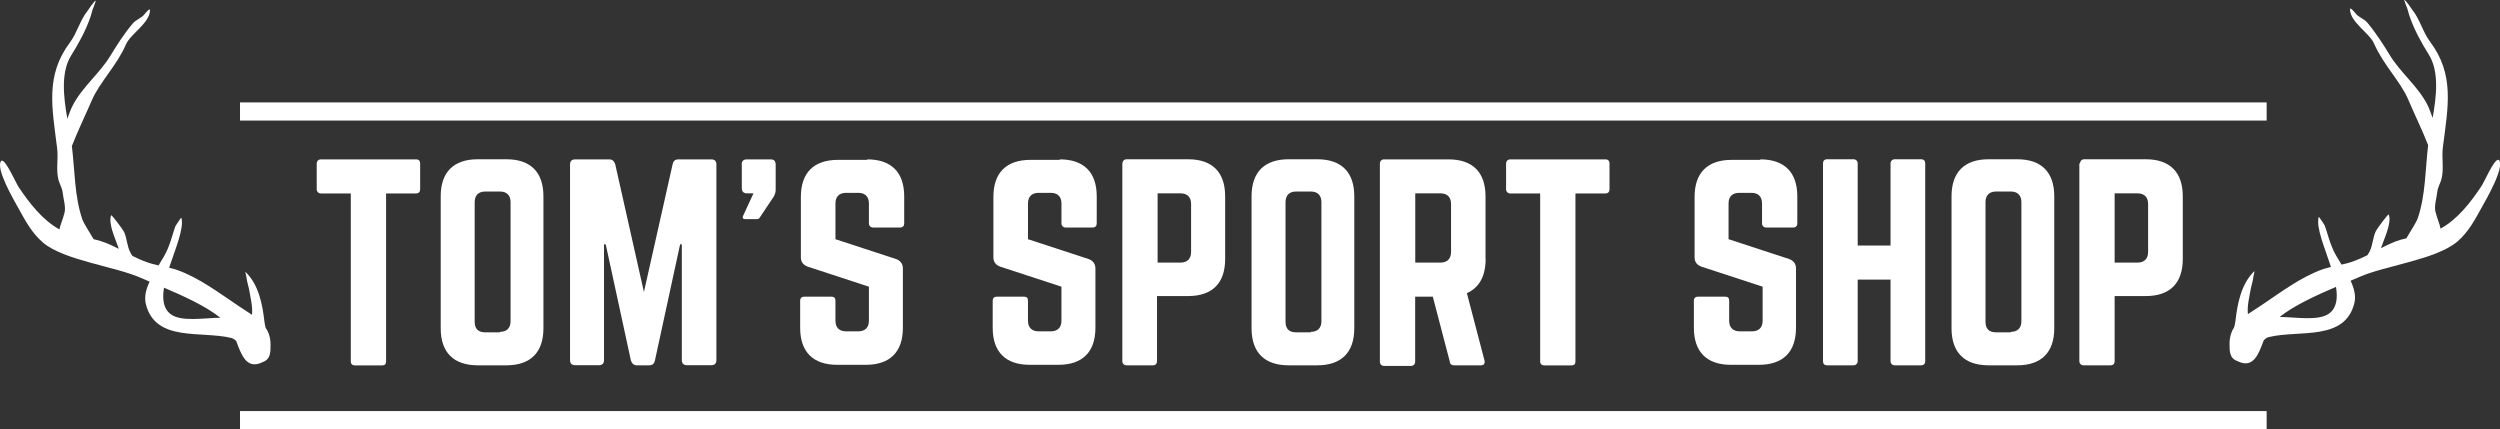
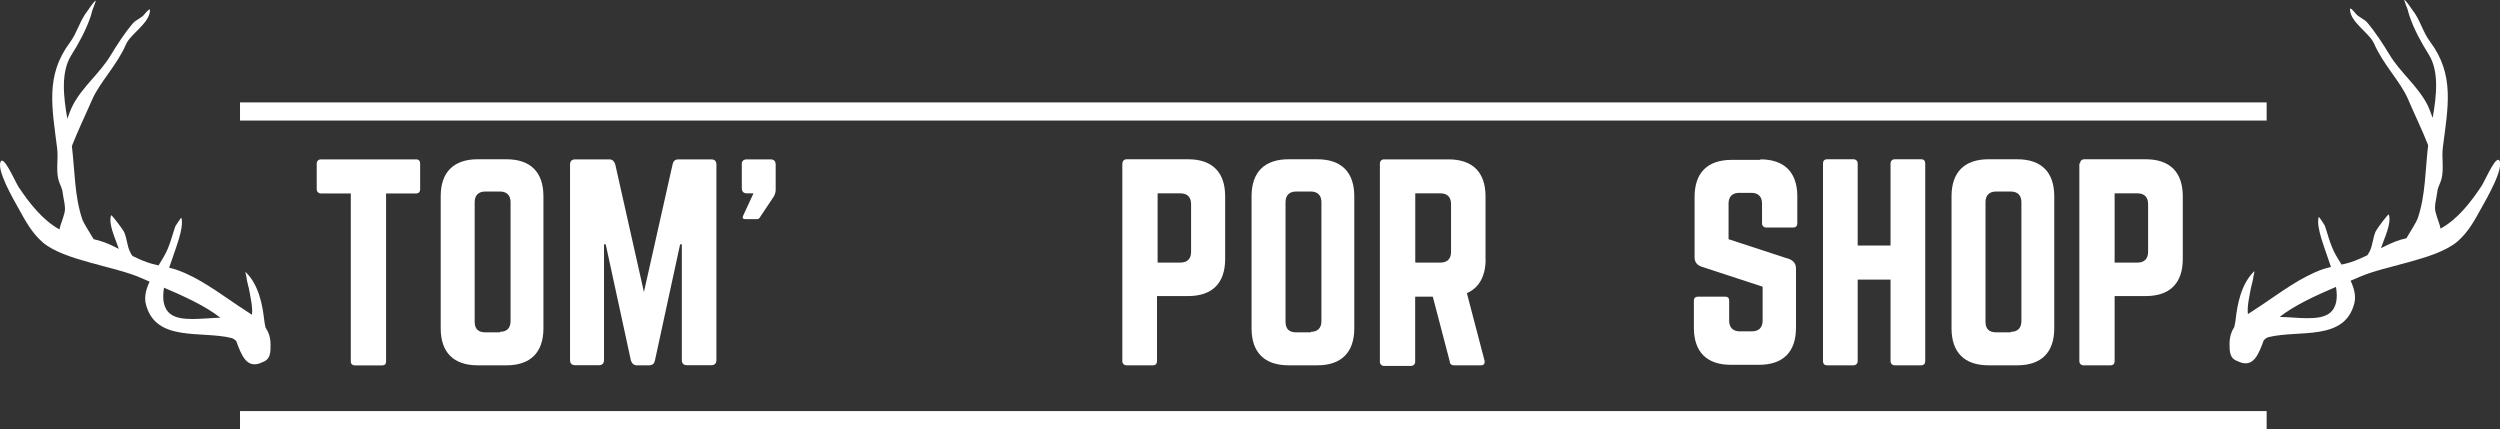
<svg xmlns="http://www.w3.org/2000/svg" id="Layer_2" data-name="Layer 2" viewBox="0 0 248.01 42.58">
  <rect x="0" y="0" width="248.01" height="42.58" fill="#333333" stroke="none" />
  <defs>
    <style>      .cls-1, .cls-2 {        fill: #fff;        stroke-width: 0px;      }      .cls-2 {        fill-rule: evenodd;      }    </style>
  </defs>
  <g id="Layer_1-2" data-name="Layer 1">
    <g>
      <path class="cls-2" d="m247.87,15.86s-.04,0-.06,0c-.42,0-1.37,2.22-1.65,2.62-1.04,1.57-2.36,3.28-4.05,4.2-.06-.43-.3-.86-.51-1.71-.13-.55.13-1.39.19-1.94.04-.46.32-.87.42-1.29.25-.99,0-2.09.13-3.11.51-4.03,1.2-7.2-1.27-10.5-.74-.99-.99-2.2-1.77-3.17-.11-.13-.63-.97-.8-.97,0,0,.17.51.19.55.17.34.23.74.36,1.1.46,1.33,1.16,2.6,1.9,3.78,1.04,1.67.76,4.11.38,6.28-.18-.49-.35-.96-.51-1.28-.95-1.88-2.7-3.21-3.78-5.01-.61-1.01-1.42-2.26-2.2-3.17-.32-.38-.87-.53-1.16-.91-.15-.19-.55-.65-.55-.42,0,1.29,1.92,2.34,2.39,3.42.91,2.09,2.6,3.74,3.36,5.49.63,1.48,1.4,3.05,2,4.58-.28,2.35-.25,4.99-1.03,7.25-.13.38-.66,1.2-1.13,1.99-.37.08-.73.18-1.09.32-.49.19-.96.42-1.43.66.35-1.04,1.07-2.46.78-3.34-.04-.13-1.18,1.42-1.29,1.65-.3.63-.3,1.39-.61,2.01-.07.14-.15.26-.23.38-.44.22-.89.42-1.35.59-.4.15-.8.25-1.21.34-.37-.6-.72-1.16-.92-1.67-.3-.7-.49-1.48-.74-2.2-.02-.02-.59-.97-.61-.84-.27,1.06.6,3.02,1.22,4.94-.28.07-.57.14-.84.24-2.18.78-4.14,2.28-6.04,3.55-.46.31-.93.6-1.36.89-.09-.82.15-1.72.3-2.58.08-.38.21-.76.25-1.16.02-.17.17-.59.06-.49-1.27,1.25-1.65,3.17-1.84,4.88-.02.2-.08.41-.12.63-.29.45-.47.99-.47,1.67,0,.74,0,1.44.78,1.71,1.59.8,2.1-.69,2.62-2.08.15-.14.3-.26.49-.3,3-.74,7.54.44,8.49-3.36.18-.72-.02-1.48-.37-2.23.3-.13.58-.25.86-.37,2.58-1.14,7.56-1.71,9.7-3.49,1.16-.99,1.77-2.2,2.49-3.49.32-.59,2.32-3.97,1.65-4.65Zm-16.77,15.21c-1.04.81-3.31.39-4.95.37,1.49-1.17,3.63-2.14,5.59-2.98.18,1.1.08,2.05-.64,2.61Z" />
      <path class="cls-2" d="m26.34,32.48c-.04-.2-.09-.4-.11-.59-.19-1.71-.57-3.63-1.84-4.88-.11-.11.04.32.06.49.04.4.17.78.25,1.16.15.86.38,1.75.3,2.57-.42-.29-.88-.57-1.34-.88-1.9-1.27-3.87-2.77-6.04-3.55-.28-.1-.56-.17-.84-.24.63-1.92,1.49-3.88,1.22-4.94-.02-.13-.59.82-.61.84-.25.72-.44,1.5-.74,2.2-.2.5-.55,1.07-.92,1.67-.41-.09-.81-.19-1.21-.34-.48-.17-.93-.38-1.38-.6-.08-.11-.16-.23-.22-.37-.32-.61-.32-1.37-.61-2.01-.11-.23-1.25-1.77-1.29-1.65-.29.87.42,2.29.77,3.33-.46-.23-.92-.46-1.41-.64-.36-.14-.72-.24-1.09-.32-.47-.78-1-1.61-1.13-1.99-.77-2.25-.74-4.9-1.03-7.25.6-1.54,1.36-3.1,2-4.58.76-1.75,2.45-3.4,3.36-5.49.46-1.08,2.39-2.13,2.39-3.42,0-.23-.4.23-.55.42-.3.38-.84.53-1.16.91-.78.91-1.58,2.15-2.2,3.17-1.08,1.8-2.83,3.13-3.78,5.01-.17.33-.34.8-.51,1.27-.38-2.17-.66-4.61.38-6.28.74-1.18,1.44-2.45,1.9-3.78.13-.36.19-.76.36-1.1.02-.04.19-.55.19-.55-.17,0-.7.84-.8.97-.78.97-1.04,2.18-1.77,3.17-2.47,3.3-1.77,6.46-1.27,10.52.13,1.01-.13,2.11.13,3.11.11.42.38.82.42,1.29.06.55.32,1.39.19,1.94-.21.84-.45,1.27-.51,1.69-1.69-.93-3.01-2.64-4.05-4.2-.27-.4-1.23-2.62-1.65-2.62-.02,0-.04-.02-.06,0-.68.68,1.33,4.06,1.65,4.65.72,1.29,1.33,2.49,2.49,3.49,2.13,1.77,7.12,2.34,9.7,3.49.27.12.56.25.86.37-.35.75-.55,1.51-.37,2.23.95,3.8,5.49,2.62,8.49,3.36.18.05.33.16.47.29.52,1.4,1.04,2.9,2.63,2.1.78-.27.78-.97.78-1.71s-.19-1.26-.5-1.72Zm-9.43-1.33c-.72-.56-.82-1.51-.64-2.61,1.97.84,4.11,1.81,5.59,2.98-1.64.02-3.91.44-4.95-.37Z" />
      <path class="cls-1" d="m41.27,15.81c.29,0,.41.17.41.41v2.56c0,.23-.12.41-.41.41h-2.97v16.65c0,.29-.12.41-.41.41h-2.68c-.23,0-.41-.12-.41-.41v-16.65h-2.97c-.23,0-.41-.17-.41-.41v-2.56c0-.23.17-.41.41-.41h9.43Z" />
      <path class="cls-1" d="m43.72,19.47c0-2.39,1.28-3.67,3.67-3.67h2.85c2.39,0,3.67,1.28,3.67,3.67v13.1c0,2.39-1.28,3.67-3.67,3.67h-2.85c-2.39,0-3.67-1.28-3.67-3.67v-13.1Zm5.88,13.45c.64,0,1.05-.35,1.05-1.05v-11.82c0-.64-.35-1.05-1.05-1.05h-1.46c-.64,0-1.05.35-1.05,1.05v11.87c0,.7.35,1.05,1.05,1.05h1.46v-.06Z" />
      <path class="cls-1" d="m70.55,15.81c.35,0,.52.17.52.52v19.38c0,.35-.17.52-.52.52h-2.39c-.35,0-.52-.17-.52-.52v-11.47h-.17l-2.5,11.53c-.06.29-.23.47-.58.47h-1.22c-.29,0-.47-.17-.58-.47l-2.5-11.53h-.17v11.47c0,.35-.17.52-.52.52h-2.33c-.35,0-.52-.17-.52-.52v-19.38c0-.35.17-.52.52-.52h3.38c.29,0,.47.17.58.47l2.85,12.69,2.85-12.69c.06-.29.23-.47.58-.47h3.26Z" />
      <path class="cls-1" d="m73.58,16.33c0-.35.17-.52.52-.52h2.33c.35,0,.52.17.52.52v2.5c0,.23-.06.41-.17.64l-1.4,2.1c-.06.12-.17.17-.29.17h-1.16c-.23,0-.29-.12-.23-.29l1.05-2.27h-.64c-.35,0-.52-.17-.52-.52v-2.33Z" />
-       <path class="cls-1" d="m86.03,15.81c2.39,0,3.67,1.28,3.67,3.67v2.68c0,.23-.12.41-.41.41h-2.68c-.23,0-.41-.17-.41-.41v-1.98c0-.64-.35-1.05-1.05-1.05h-1.22c-.64,0-1.05.35-1.05,1.05v3.55l6.05,1.98c.41.17.64.47.64.93v5.88c0,2.39-1.28,3.67-3.67,3.67h-2.85c-2.39,0-3.67-1.28-3.67-3.67v-2.68c0-.29.17-.41.41-.41h2.68c.29,0,.41.12.41.41v1.98c0,.7.41,1.05,1.05,1.05h1.22c.64,0,1.05-.35,1.05-1.05v-3.38l-6.05-1.98c-.47-.17-.7-.47-.7-.93v-6c0-2.39,1.28-3.67,3.67-3.67h2.91v-.06Z" />
      <path class="cls-1" d="m174.63,15.81c2.39,0,3.67,1.28,3.67,3.67v2.68c0,.23-.12.41-.41.41h-2.68c-.23,0-.41-.17-.41-.41v-1.98c0-.64-.35-1.05-1.05-1.05h-1.22c-.64,0-1.05.35-1.05,1.05v3.55l6.05,1.98c.41.17.64.47.64.93v5.88c0,2.39-1.28,3.67-3.67,3.67h-2.79c-2.39,0-3.67-1.28-3.67-3.67v-2.68c0-.29.17-.41.41-.41h2.68c.29,0,.41.12.41.41v1.98c0,.7.41,1.05,1.05,1.05h1.22c.64,0,1.05-.35,1.05-1.05v-3.38l-6.05-1.98c-.47-.17-.7-.47-.7-.93v-6c0-2.39,1.28-3.67,3.67-3.67h2.85v-.06Z" />
      <path class="cls-1" d="m187.55,16.21c0-.23.17-.41.41-.41h2.62c.29,0,.41.17.41.41v19.62c0,.23-.12.41-.41.41h-2.62c-.23,0-.41-.17-.41-.41v-8.09h-3.26v8.09c0,.23-.17.41-.41.41h-2.62c-.29,0-.41-.17-.41-.41v-19.62c0-.23.12-.41.41-.41h2.62c.23,0,.41.17.41.41v8.15h3.26v-8.15Z" />
      <path class="cls-1" d="m193.6,19.47c0-2.39,1.28-3.67,3.67-3.67h2.85c2.39,0,3.67,1.28,3.67,3.67v13.1c0,2.39-1.28,3.67-3.67,3.67h-2.85c-2.39,0-3.67-1.28-3.67-3.67v-13.1Zm5.88,13.45c.64,0,1.05-.35,1.05-1.05v-11.82c0-.64-.35-1.05-1.05-1.05h-1.46c-.64,0-1.05.35-1.05,1.05v11.87c0,.7.35,1.05,1.05,1.05h1.46v-.06Z" />
      <path class="cls-1" d="m206.35,16.21c0-.23.17-.41.41-.41h6.11c2.39,0,3.67,1.28,3.67,3.67v6.23c0,2.39-1.28,3.67-3.67,3.67h-3.09v6.46c0,.23-.12.41-.41.41h-2.68c-.23,0-.41-.17-.41-.41v-19.62h.06Zm5.7,9.84c.7,0,1.05-.41,1.05-1.05v-4.77c0-.64-.35-1.05-1.05-1.05h-2.27v6.87h2.27Z" />
-       <path class="cls-1" d="m105.13,15.81c2.39,0,3.67,1.28,3.67,3.67v2.68c0,.23-.12.41-.41.41h-2.68c-.23,0-.41-.17-.41-.41v-1.98c0-.64-.35-1.05-1.05-1.05h-1.22c-.64,0-1.05.35-1.05,1.05v3.55l6.05,1.98c.41.17.64.47.64.93v5.88c0,2.39-1.28,3.67-3.67,3.67h-2.85c-2.39,0-3.67-1.28-3.67-3.67v-2.68c0-.29.17-.41.41-.41h2.68c.29,0,.41.12.41.41v1.98c0,.7.41,1.05,1.05,1.05h1.22c.64,0,1.05-.35,1.05-1.05v-3.38l-6.05-1.98c-.47-.17-.7-.47-.7-.93v-6c0-2.39,1.28-3.67,3.67-3.67h2.91v-.06Z" />
      <path class="cls-1" d="m111.35,16.21c0-.23.17-.41.41-.41h6.11c2.39,0,3.67,1.28,3.67,3.67v6.23c0,2.39-1.28,3.67-3.67,3.67h-3.09v6.46c0,.23-.12.41-.41.41h-2.62c-.23,0-.41-.17-.41-.41v-19.62Zm5.76,9.84c.7,0,1.05-.41,1.05-1.05v-4.77c0-.64-.35-1.05-1.05-1.05h-2.27v6.87h2.27Z" />
      <path class="cls-1" d="m124.16,19.47c0-2.39,1.28-3.67,3.67-3.67h2.85c2.39,0,3.67,1.28,3.67,3.67v13.1c0,2.39-1.28,3.67-3.67,3.67h-2.85c-2.39,0-3.67-1.28-3.67-3.67v-13.1Zm5.88,13.45c.64,0,1.05-.35,1.05-1.05v-11.82c0-.64-.35-1.05-1.05-1.05h-1.46c-.64,0-1.05.35-1.05,1.05v11.87c0,.7.35,1.05,1.05,1.05h1.46v-.06Z" />
      <path class="cls-1" d="m147.38,25.7c0,1.69-.64,2.85-1.86,3.38l1.75,6.69c.06.29-.06.47-.35.47h-2.68c-.23,0-.41-.12-.41-.35l-1.69-6.46h-1.75v6.46c0,.23-.17.41-.41.41h-2.68c-.23,0-.41-.17-.41-.41v-19.67c0-.23.17-.41.41-.41h6.4c2.39,0,3.67,1.28,3.67,3.67v6.23Zm-4.48.35c.64,0,1.05-.35,1.05-1.05v-4.77c0-.64-.35-1.05-1.05-1.05h-2.5v6.87h2.5Z" />
-       <path class="cls-1" d="m159.26,15.81c.29,0,.41.17.41.41v2.56c0,.23-.12.41-.41.41h-2.97v16.65c0,.29-.12.41-.41.41h-2.68c-.23,0-.41-.12-.41-.41v-16.65h-2.97c-.23,0-.41-.17-.41-.41v-2.56c0-.23.17-.41.41-.41h9.43Z" />
      <g>
        <rect class="cls-1" x="23.81" y="10.16" width="201.05" height="1.8" />
        <rect class="cls-1" x="23.81" y="40.78" width="201.05" height="1.8" />
      </g>
    </g>
  </g>
</svg>